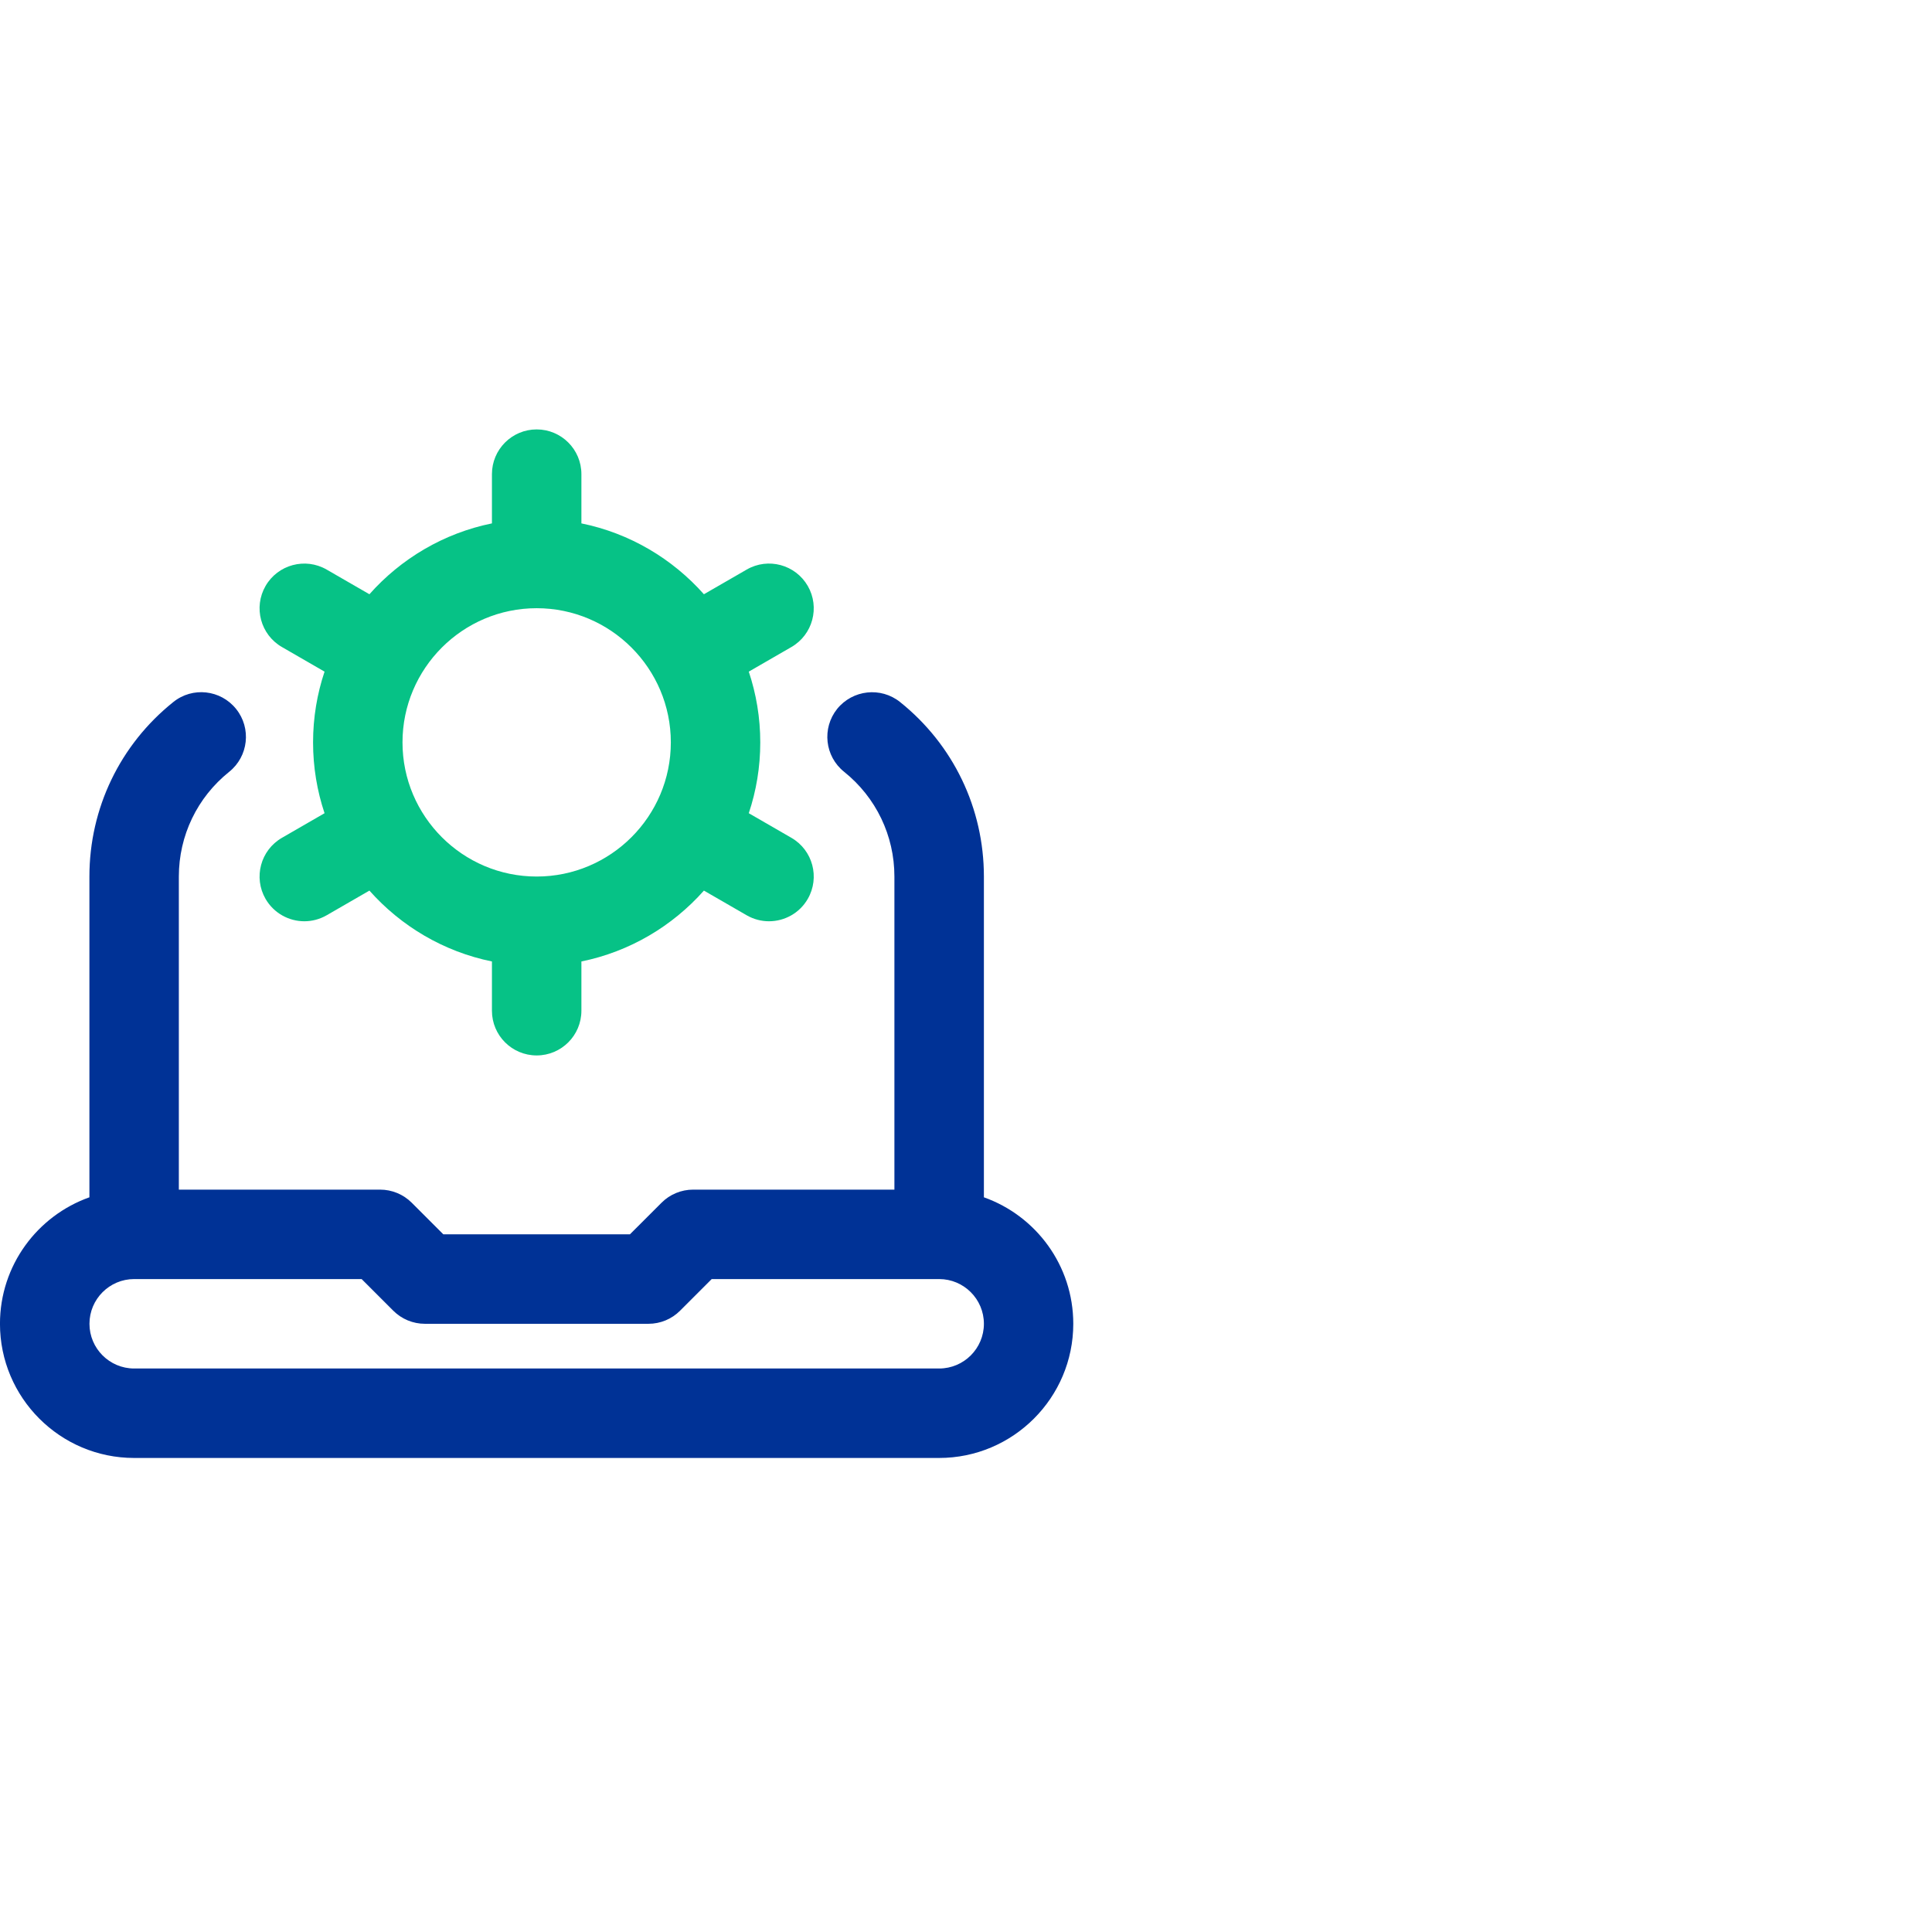
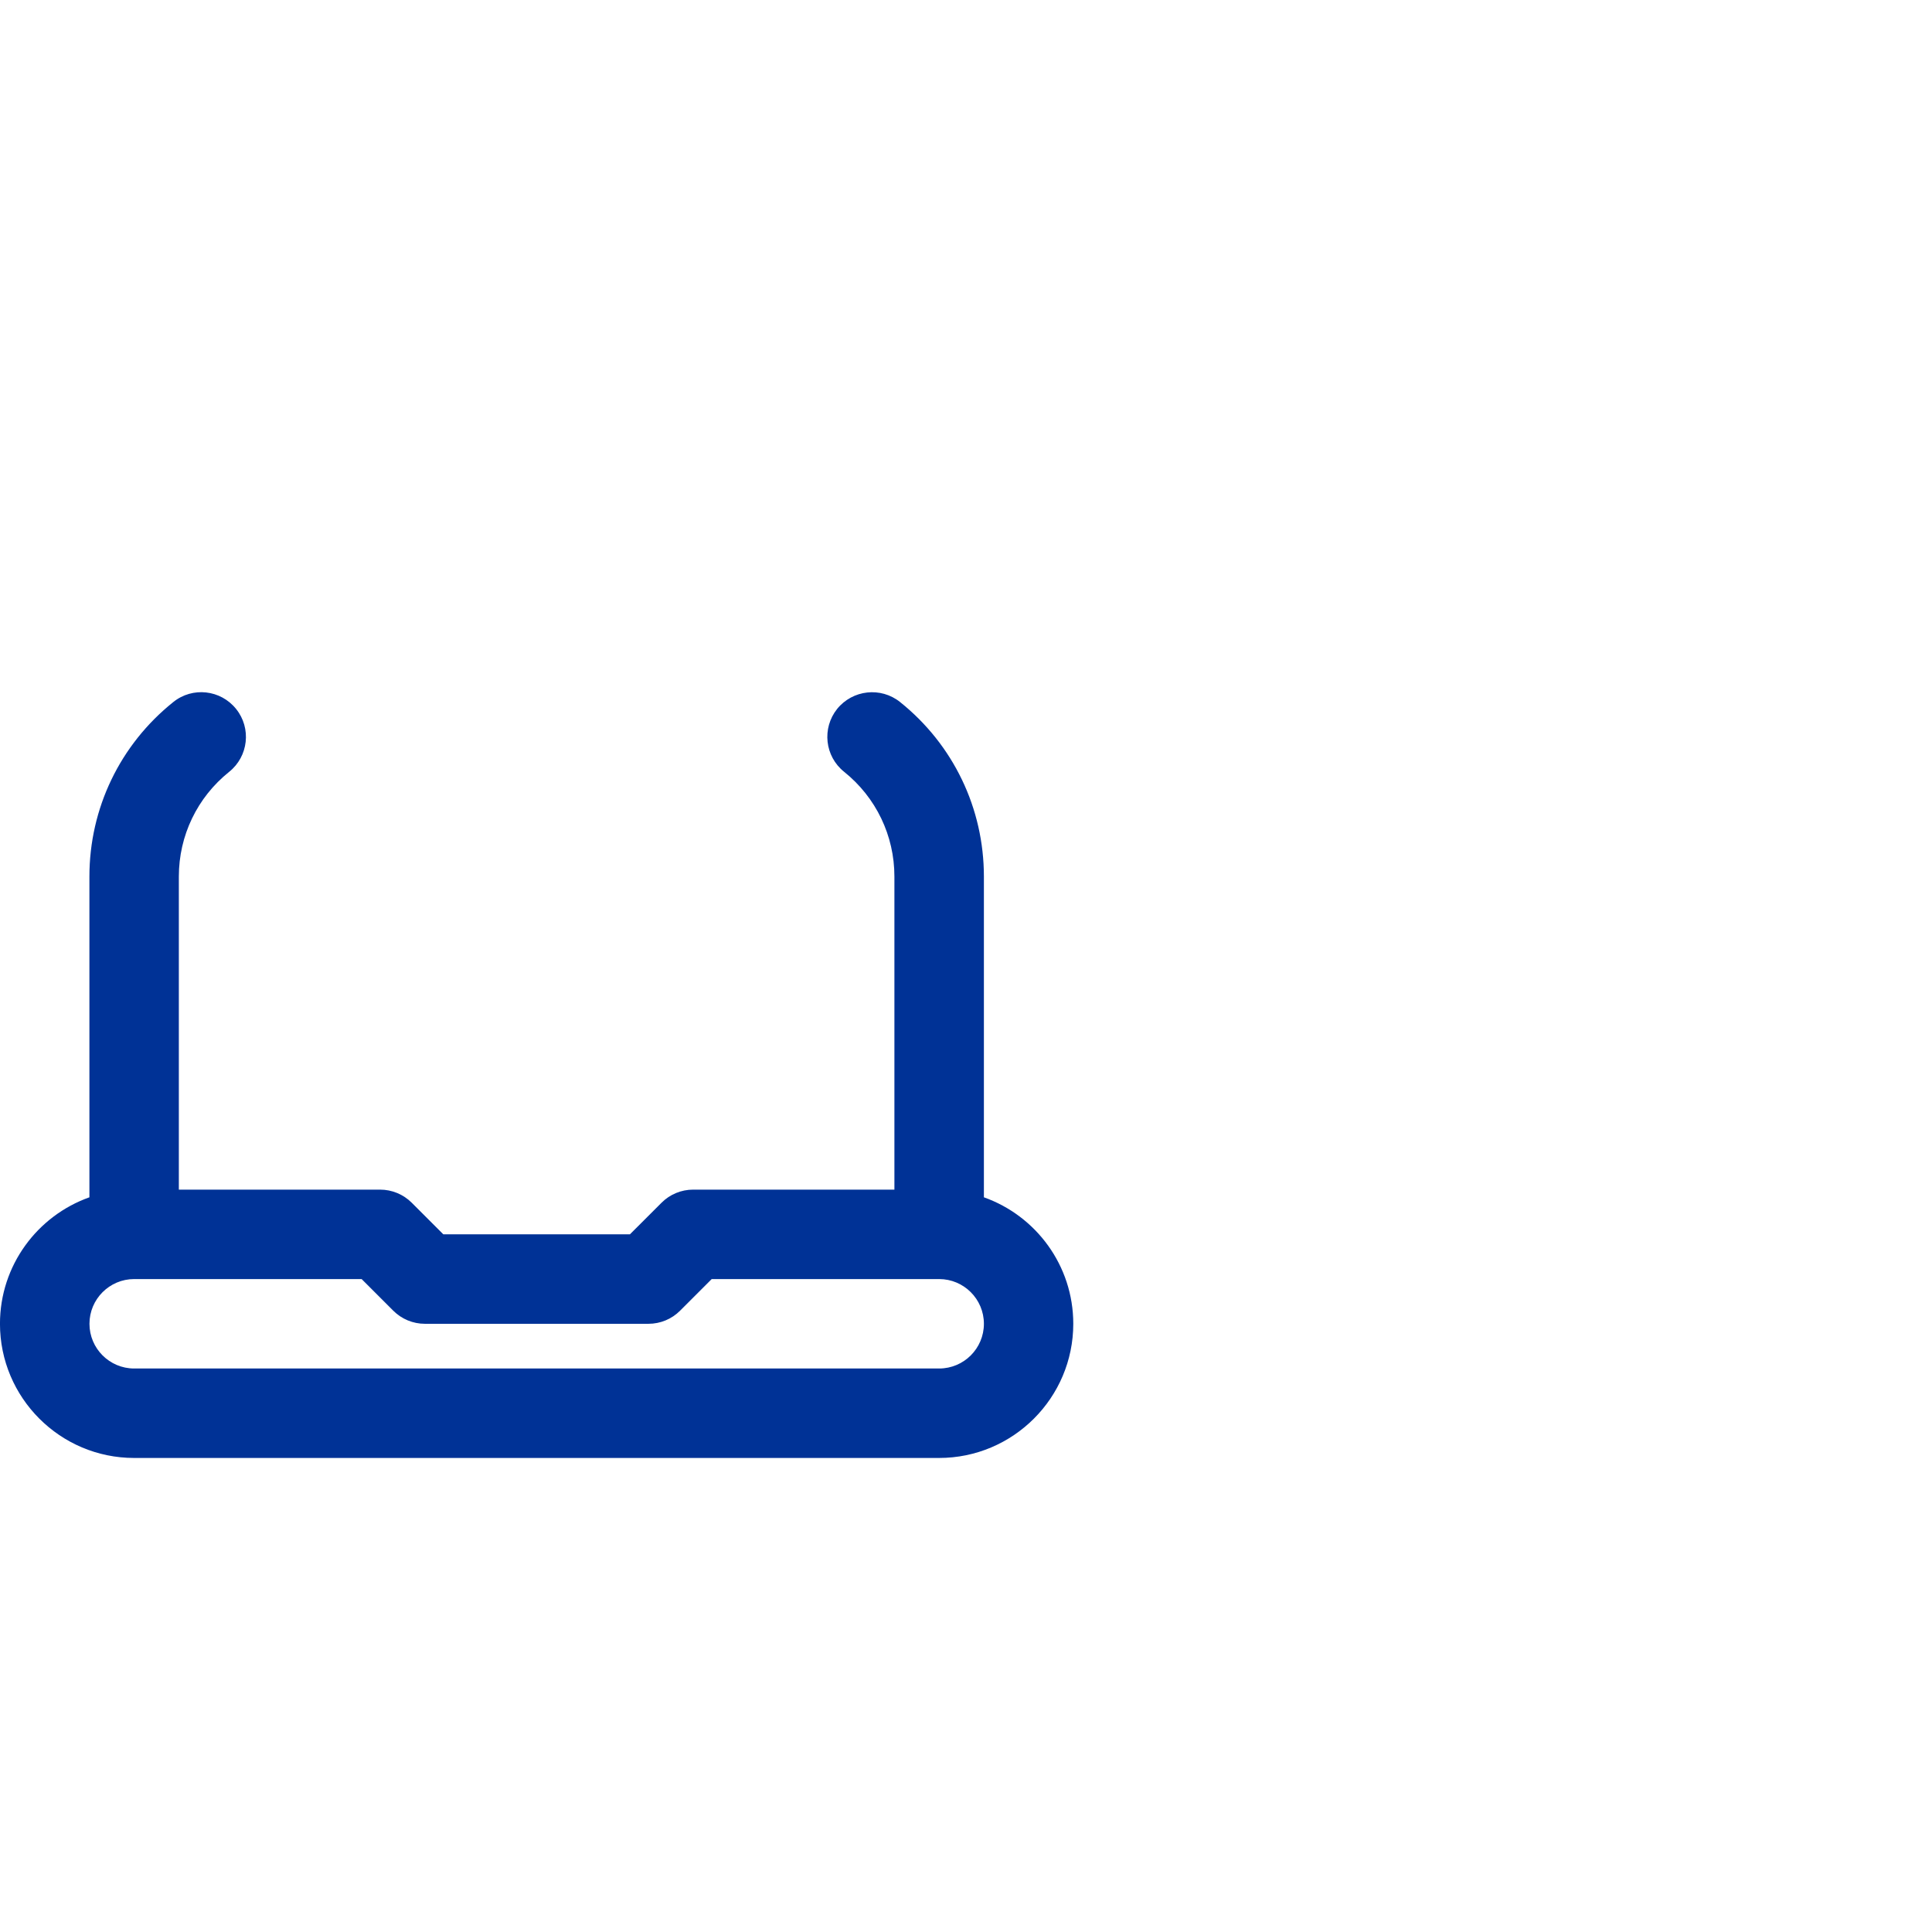
<svg xmlns="http://www.w3.org/2000/svg" width="72" height="72" viewBox="0 0 72 72" fill="none">
-   <path d="M9.897 33.5C10.207 34.033 10.765 34.333 11.342 34.333C11.623 34.333 11.91 34.261 12.173 34.11L13.767 33.19C14.943 34.515 16.533 35.465 18.333 35.831V37.666C18.333 38.588 19.08 39.333 20 39.333C20.92 39.333 21.667 38.588 21.667 37.666V35.831C23.467 35.465 25.058 34.515 26.233 33.19L27.827 34.11C28.09 34.261 28.377 34.333 28.658 34.333C29.235 34.333 29.795 34.033 30.103 33.5C30.563 32.701 30.29 31.683 29.493 31.223L27.905 30.306C28.183 29.476 28.333 28.59 28.333 27.668C28.333 26.746 28.182 25.858 27.905 25.03L29.493 24.113C30.29 23.653 30.563 22.633 30.103 21.836C29.642 21.04 28.625 20.765 27.827 21.226L26.233 22.146C25.057 20.821 23.467 19.871 21.667 19.505V17.67C21.667 16.748 20.92 16.003 20 16.003C19.08 16.003 18.333 16.748 18.333 17.67V19.505C16.533 19.871 14.942 20.821 13.767 22.146L12.173 21.226C11.375 20.766 10.357 21.041 9.897 21.836C9.437 22.635 9.71 23.653 10.507 24.113L12.095 25.03C11.817 25.86 11.667 26.746 11.667 27.668C11.667 28.59 11.818 29.478 12.095 30.306L10.507 31.223C9.71 31.683 9.437 32.703 9.897 33.5ZM20 22.666C22.757 22.666 25 24.91 25 27.666C25 30.423 22.757 32.666 20 32.666C17.243 32.666 15 30.423 15 27.666C15 24.91 17.243 22.666 20 22.666Z" fill="#06C286" />
  <g clip-path="url(#clip0_1857_2060)">
    <path d="M36.667 44.62V32.667C36.667 30.125 35.529 27.754 33.542 26.162C32.825 25.589 31.777 25.704 31.198 26.419C30.623 27.139 30.738 28.187 31.457 28.762C32.648 29.717 33.332 31.142 33.332 32.667V44.334H25.832C25.39 44.334 24.965 44.509 24.654 44.822L23.475 46H16.522L15.344 44.822C15.03 44.509 14.607 44.334 14.165 44.334H6.665V32.667C6.665 31.142 7.349 29.719 8.54 28.764C9.259 28.189 9.375 27.139 8.8 26.422C8.224 25.702 7.174 25.585 6.457 26.164C4.472 27.754 3.332 30.124 3.332 32.667V44.62C1.392 45.309 -0.001 47.16 -0.001 49.334C-0.001 52.09 2.242 54.334 4.999 54.334H34.998C37.755 54.334 39.998 52.09 39.998 49.334C39.998 47.16 38.607 45.309 36.667 44.62ZM35 51H5C4.082 51 3.334 50.254 3.334 49.334C3.334 48.414 4.082 47.667 5 47.667H13.477L14.655 48.845C14.969 49.159 15.392 49.334 15.834 49.334H24.167C24.608 49.334 25.034 49.159 25.345 48.845L26.523 47.667H35C35.919 47.667 36.667 48.414 36.667 49.334C36.667 50.254 35.919 51 35 51Z" fill="#003296" />
  </g>
  <defs>
    <clipPath id="clip0_1857_2060">
      <rect width="40" height="40" fill="white" transform="translate(0 16)" />
    </clipPath>
  </defs>
</svg>